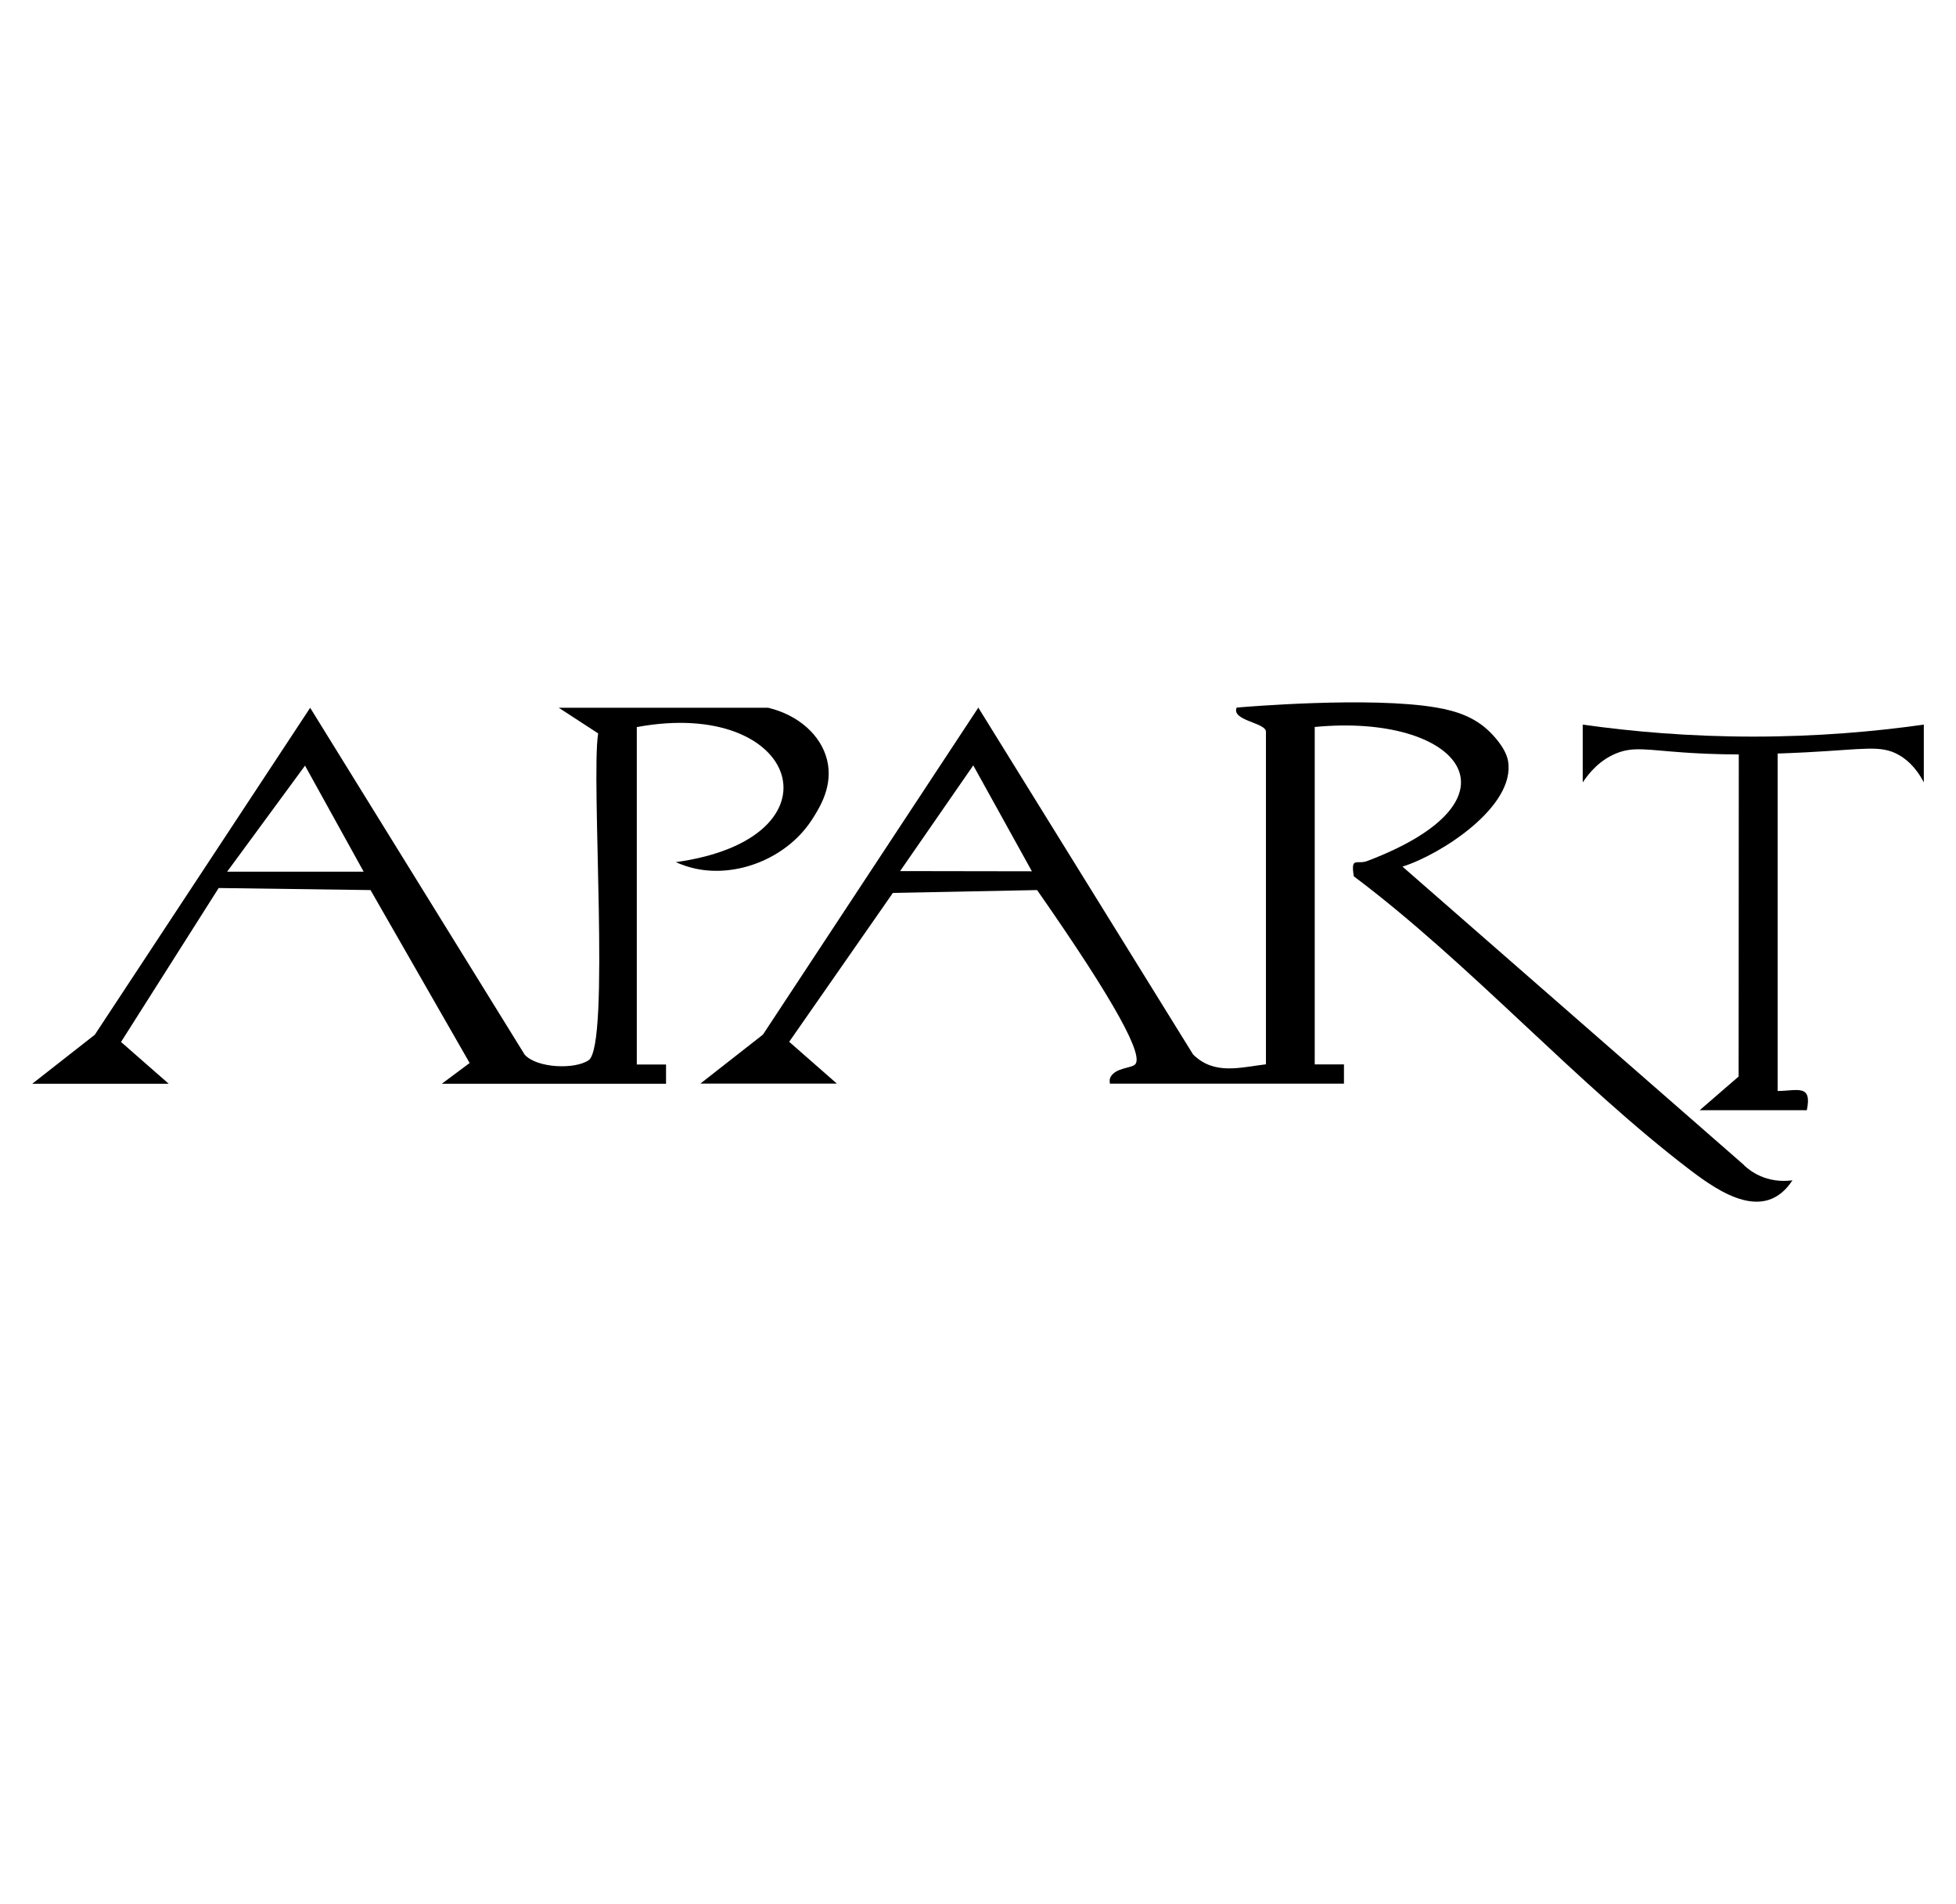
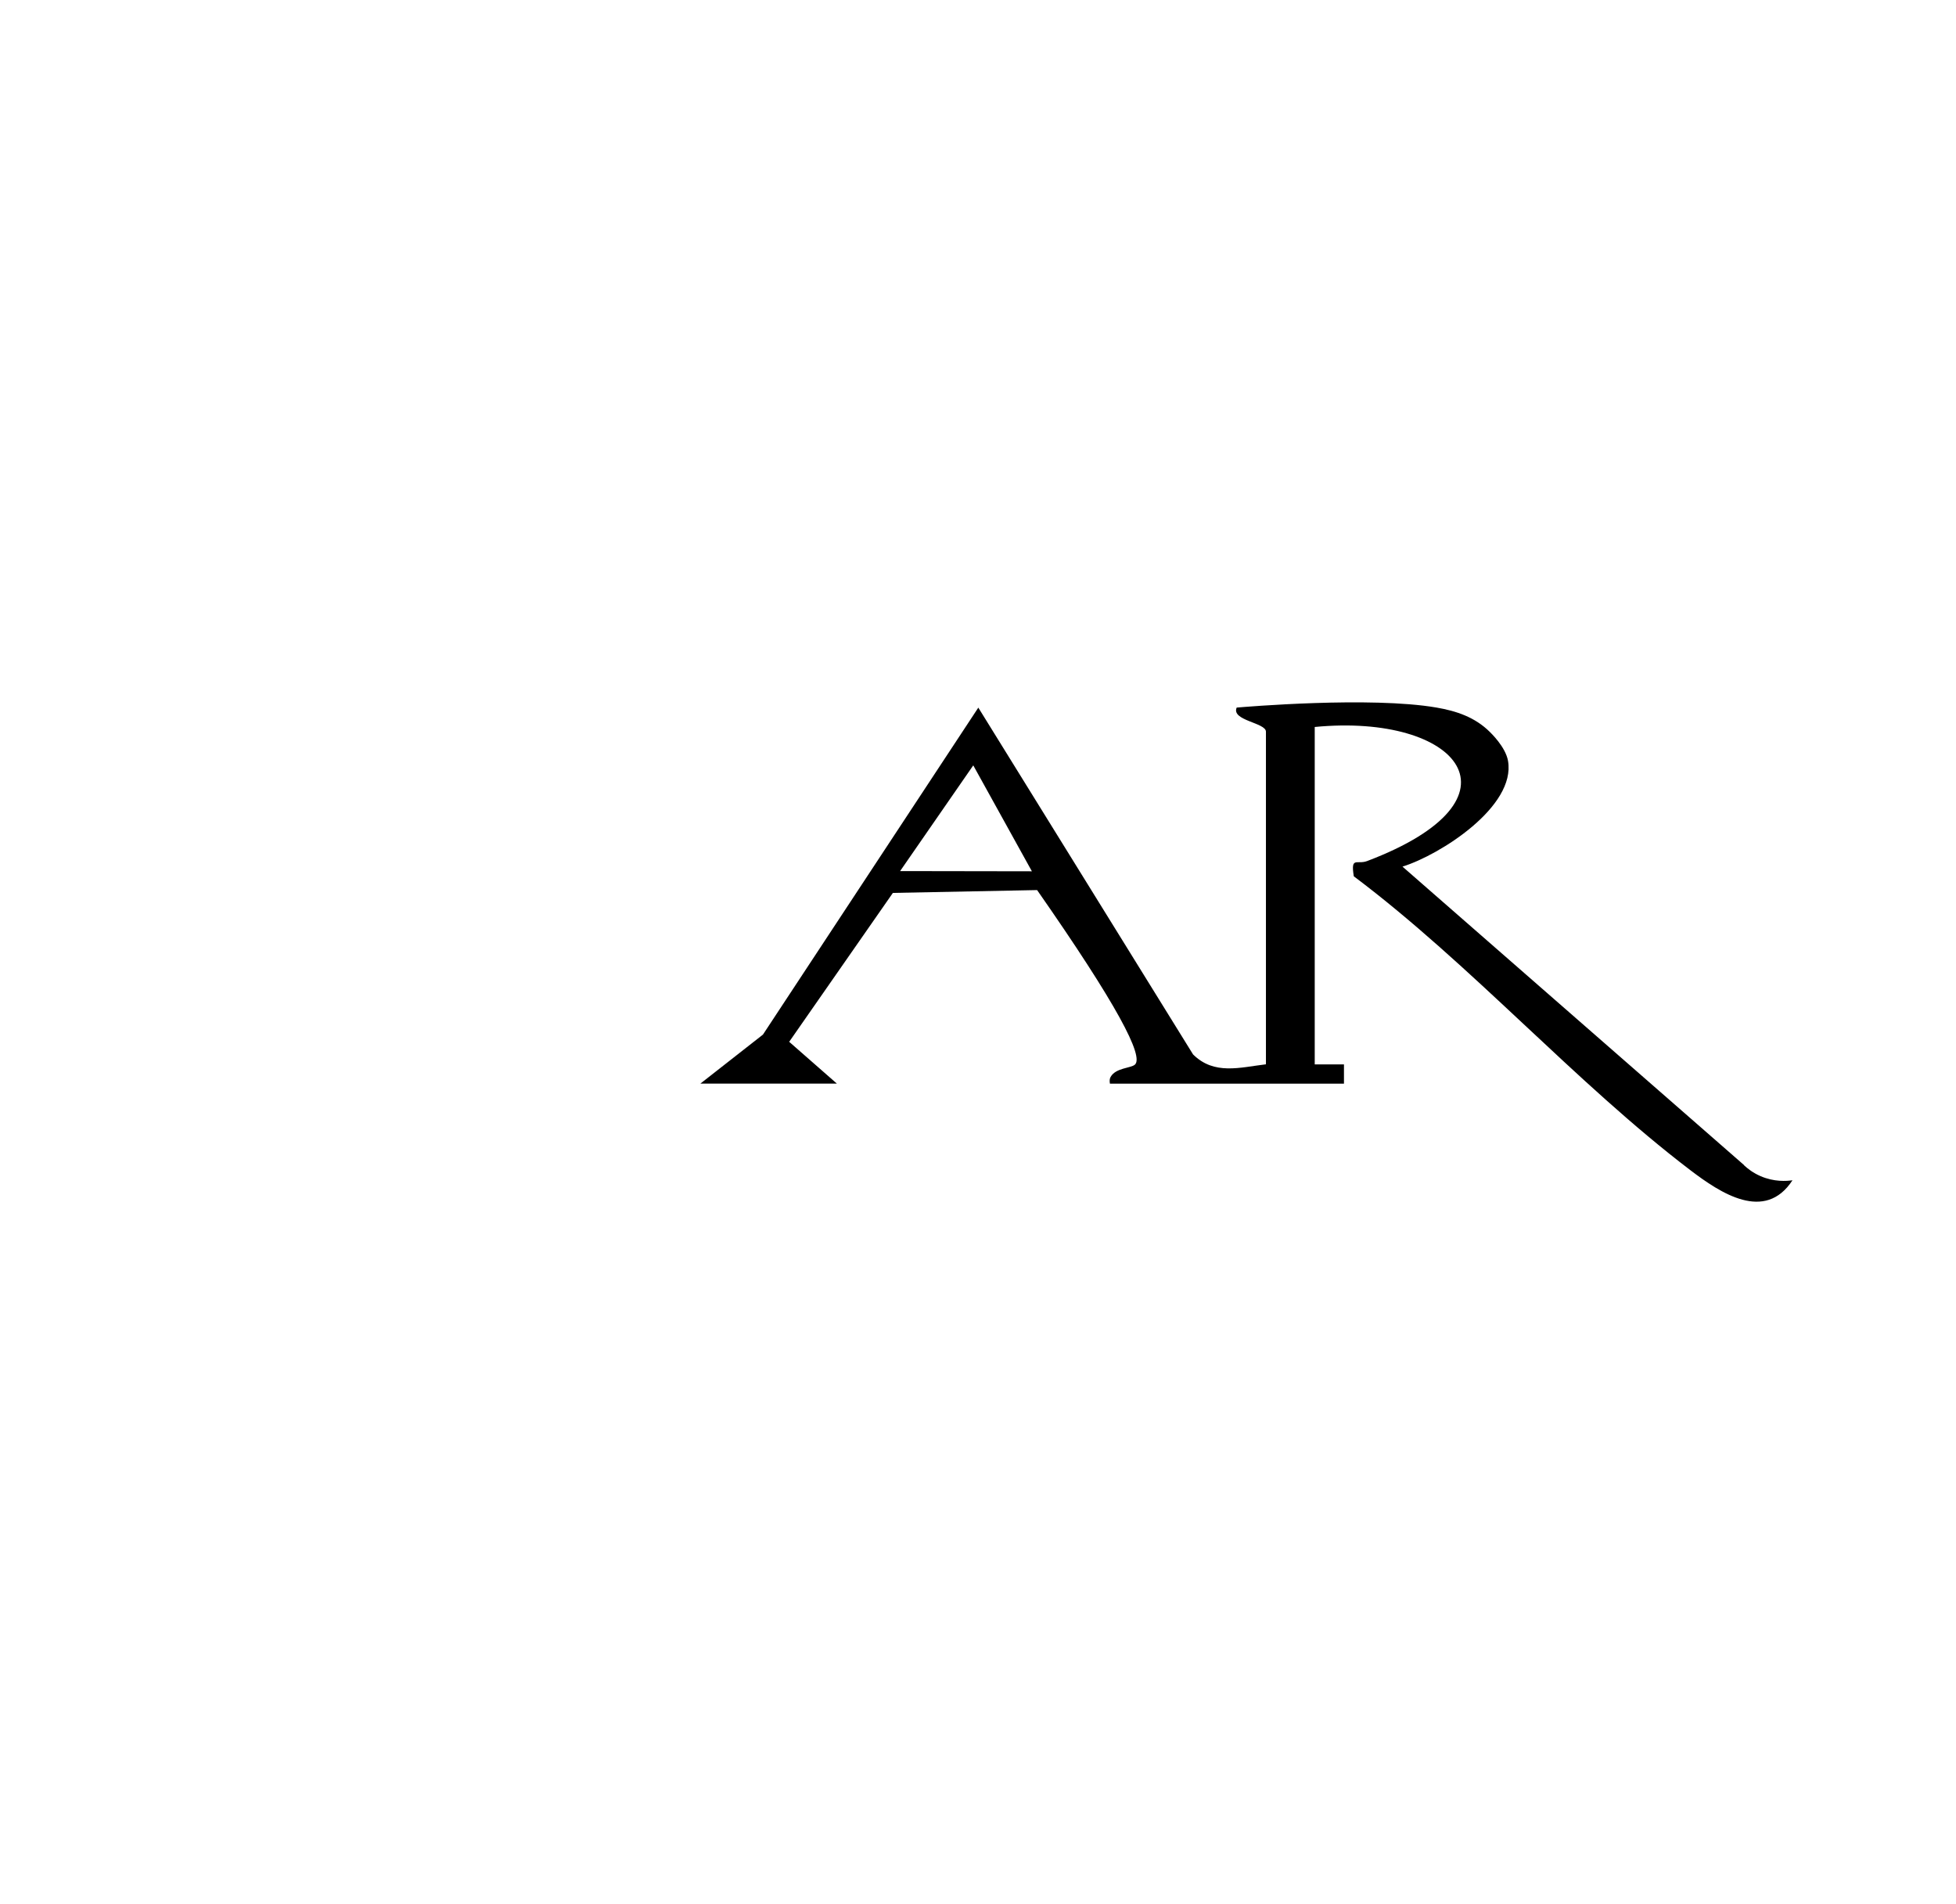
<svg xmlns="http://www.w3.org/2000/svg" id="Laag_1" viewBox="0 0 372 362">
  <path d="M331.7,221.54l-64.97-56.76c7.16-2.23,21.59-11.42,20.07-20.11-.47-2.67-3.32-5.35-3.45-5.49-2.85-2.83-6.38-3.99-10.13-4.64-12.58-2.17-36.61-.12-38.02,0-1.1,2.48,5.56,2.86,5.56,4.58v63.25c-4.92.58-9.83,2.11-13.86-1.88l-40.84-65.94-40.96,62.17-11.9,9.32h25.96l-9.07-7.95c6.57-9.44,13.15-18.88,19.72-28.31,9.14-.18,18.29-.36,27.43-.54,15.24,21.84,20.37,31.67,18.59,33.2-.79.68-3.64.59-4.61,2.33-.18.31-.23.72-.13,1.28h44.51v-3.66s-5.56,0-5.56,0v-64.16c27.36-2.65,41.16,13.67,9.97,25.49-1.95.74-3.16-.96-2.54,2.9,22.24,16.7,42.12,39.22,64.02,55.89,5.72,4.35,14.16,9.94,19.41,1.91-1.12.16-3.49.34-6.08-.79-1.41-.61-2.44-1.42-3.12-2.05ZM171.18,165.64c4.64-6.7,9.28-13.4,13.92-20.11l11.15,20.14c-8.36-.01-16.71-.02-25.07-.04Z" />
-   <path d="M146.13,134.57h-39.87l7.5,4.88c-1.41,8.76,2.33,59.31-1.81,62.14-2.61,1.79-9.82,1.53-12.16-1.05l-40.8-65.96-40.96,62.17-11.9,9.32h25.96l-9.07-7.95c6.19-9.76,12.38-19.51,18.57-29.27,9.63.13,19.25.26,28.88.39,6.28,10.96,12.56,21.92,18.85,32.88l-5.3,3.95h42.65v-3.66s-5.56,0-5.56,0v-64.16c31.01-5.76,39.88,21.18,7.42,25.68.99.44,2.58,1.06,4.61,1.4,7.81,1.29,16.83-2.47,21.38-9.63,1.37-2.16,3.98-6.27,2.78-11.19-1.17-4.77-5.49-8.55-11.15-9.92ZM43.2,165.74l14.81-20.16,11.15,20.16h-25.96Z" />
-   <path d="M330.69,143.45c-4.4-.01-7.99-.2-10.45-.37-7.06-.49-9.57-1.15-12.81.15-3.2,1.29-5.23,3.74-6.42,5.54v-10.99c9.41,1.33,20.32,2.28,32.46,2.28,12.12,0,23.01-.95,32.41-2.28,0,3.66,0,7.33,0,10.99-1.61-3.1-3.52-4.54-4.84-5.27-3.38-1.87-6.41-1.03-17.58-.45-2.32.12-4.21.19-5.38.23v64.16c3.68,0,6.61-1.41,5.55,3.66h-20.38l7.41-6.41c0-20.42.02-40.83.03-61.25Z" />
</svg>